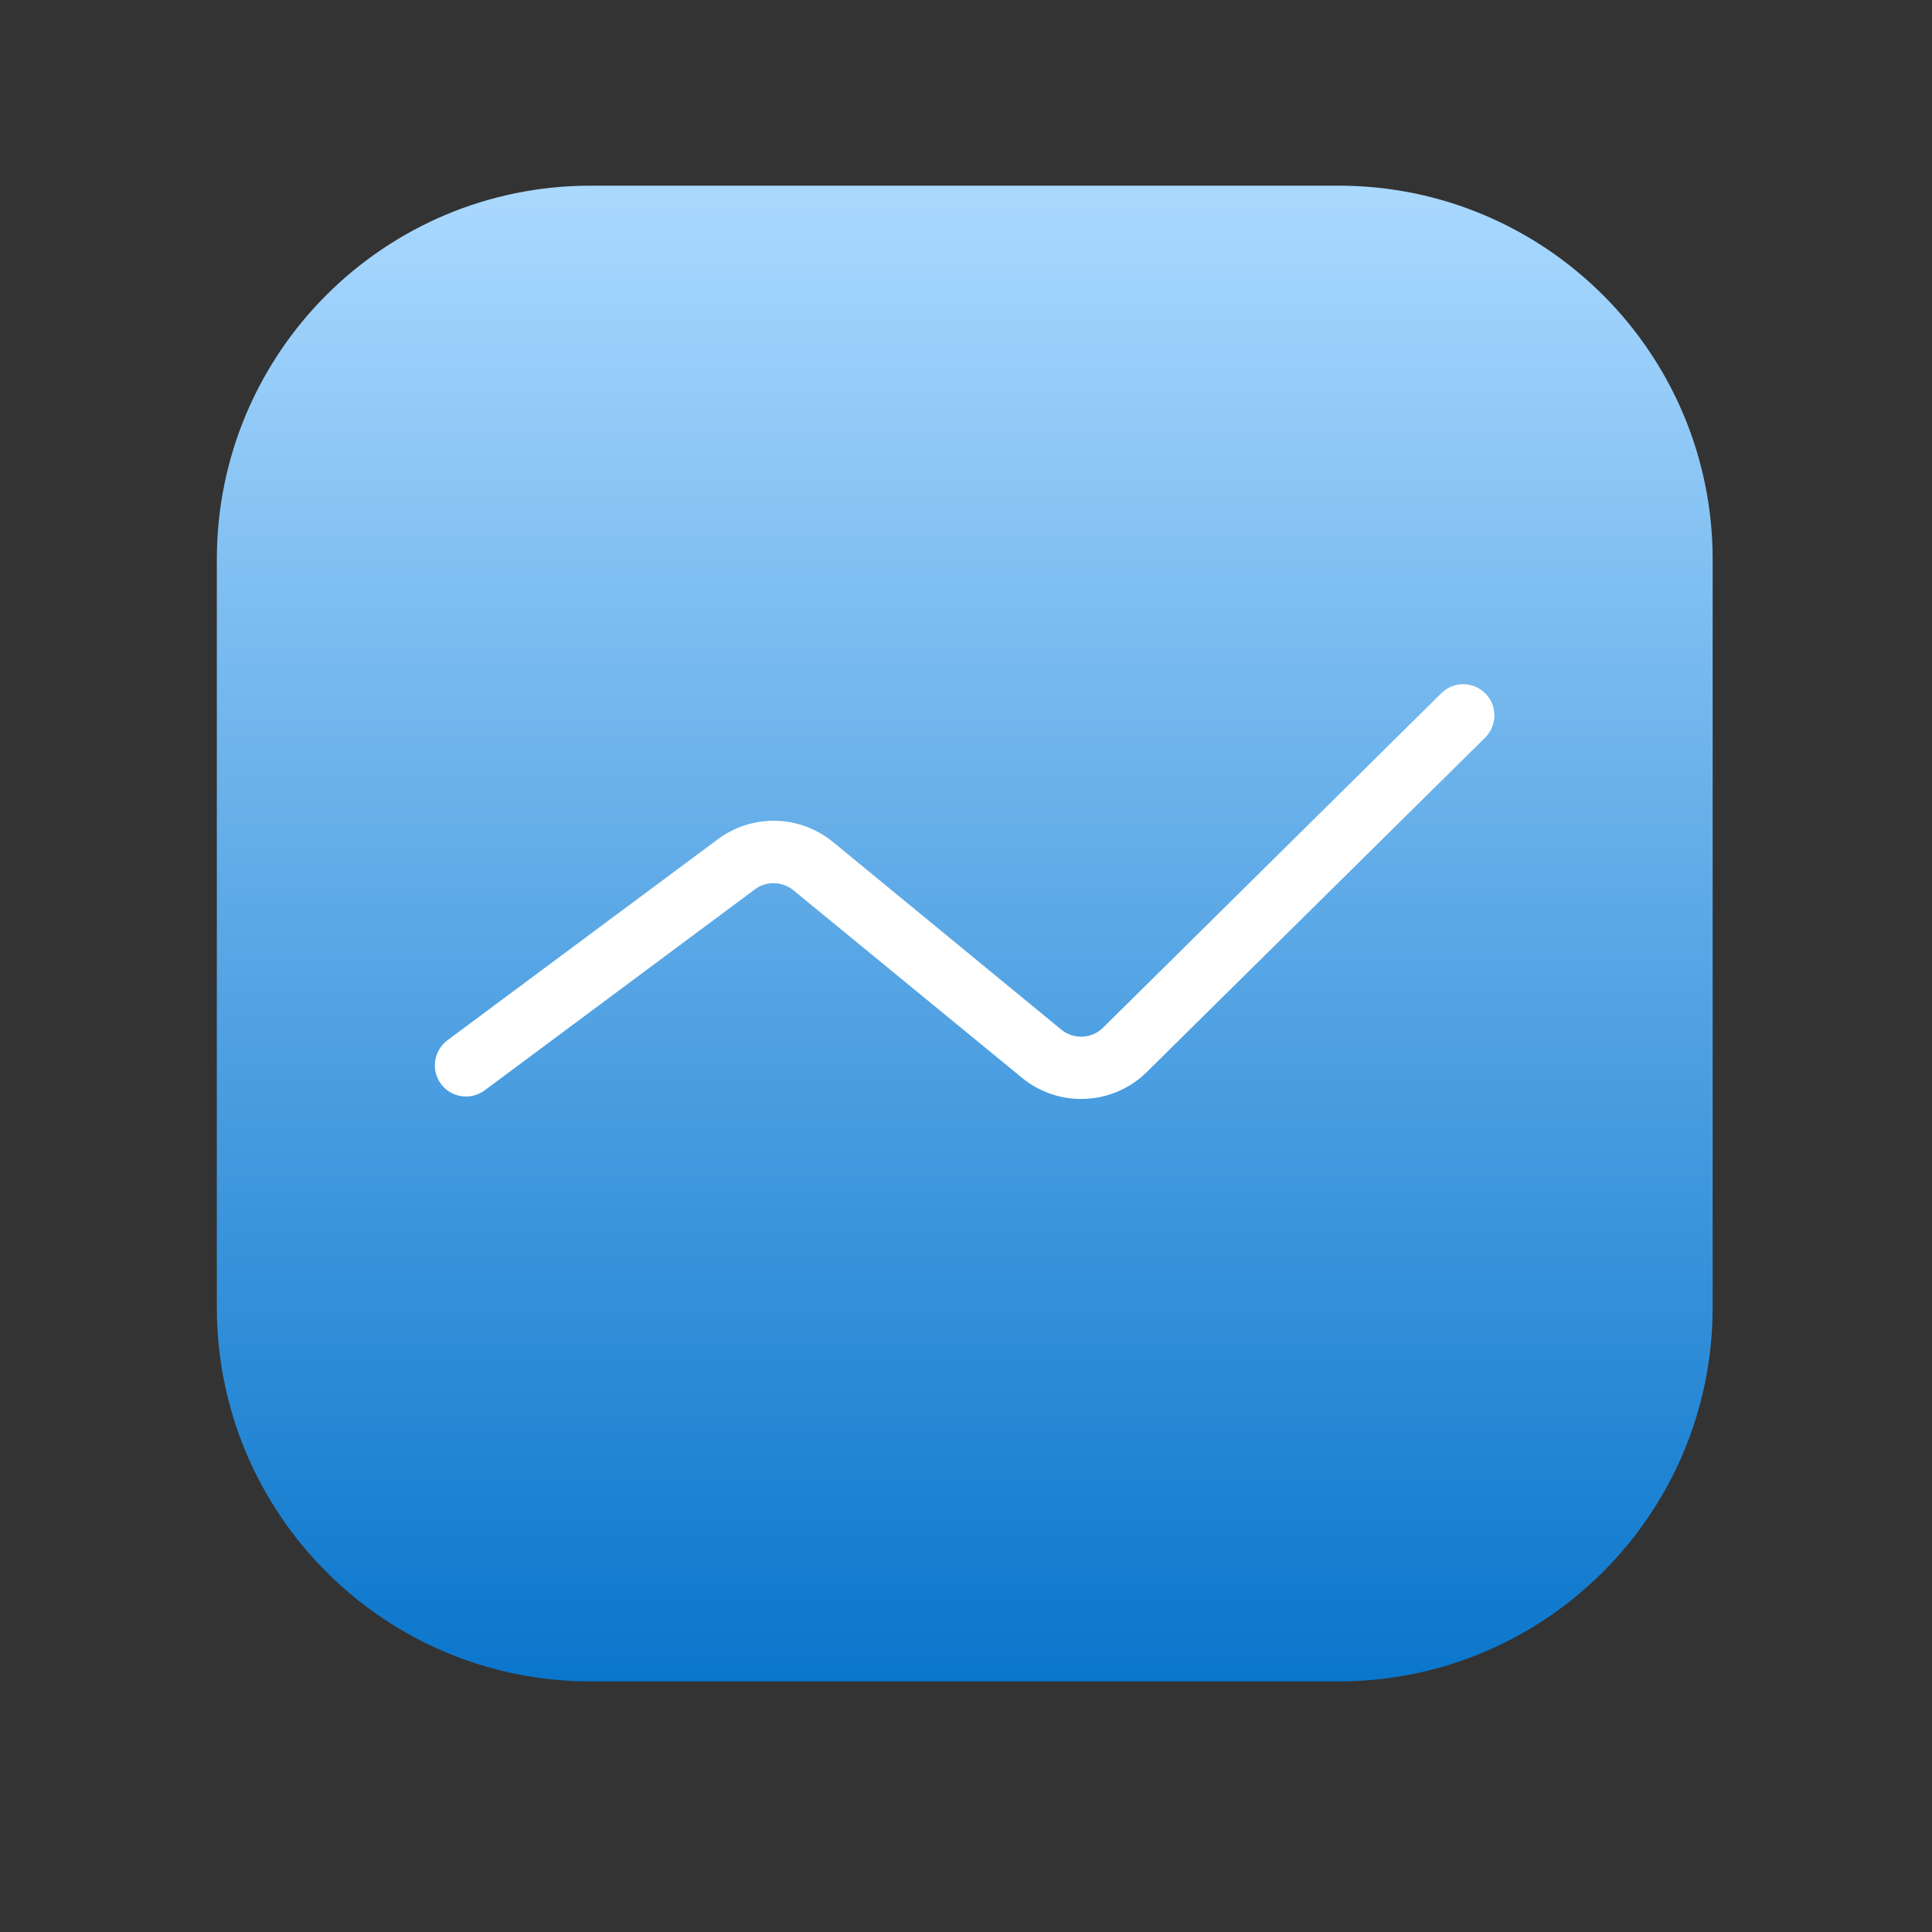
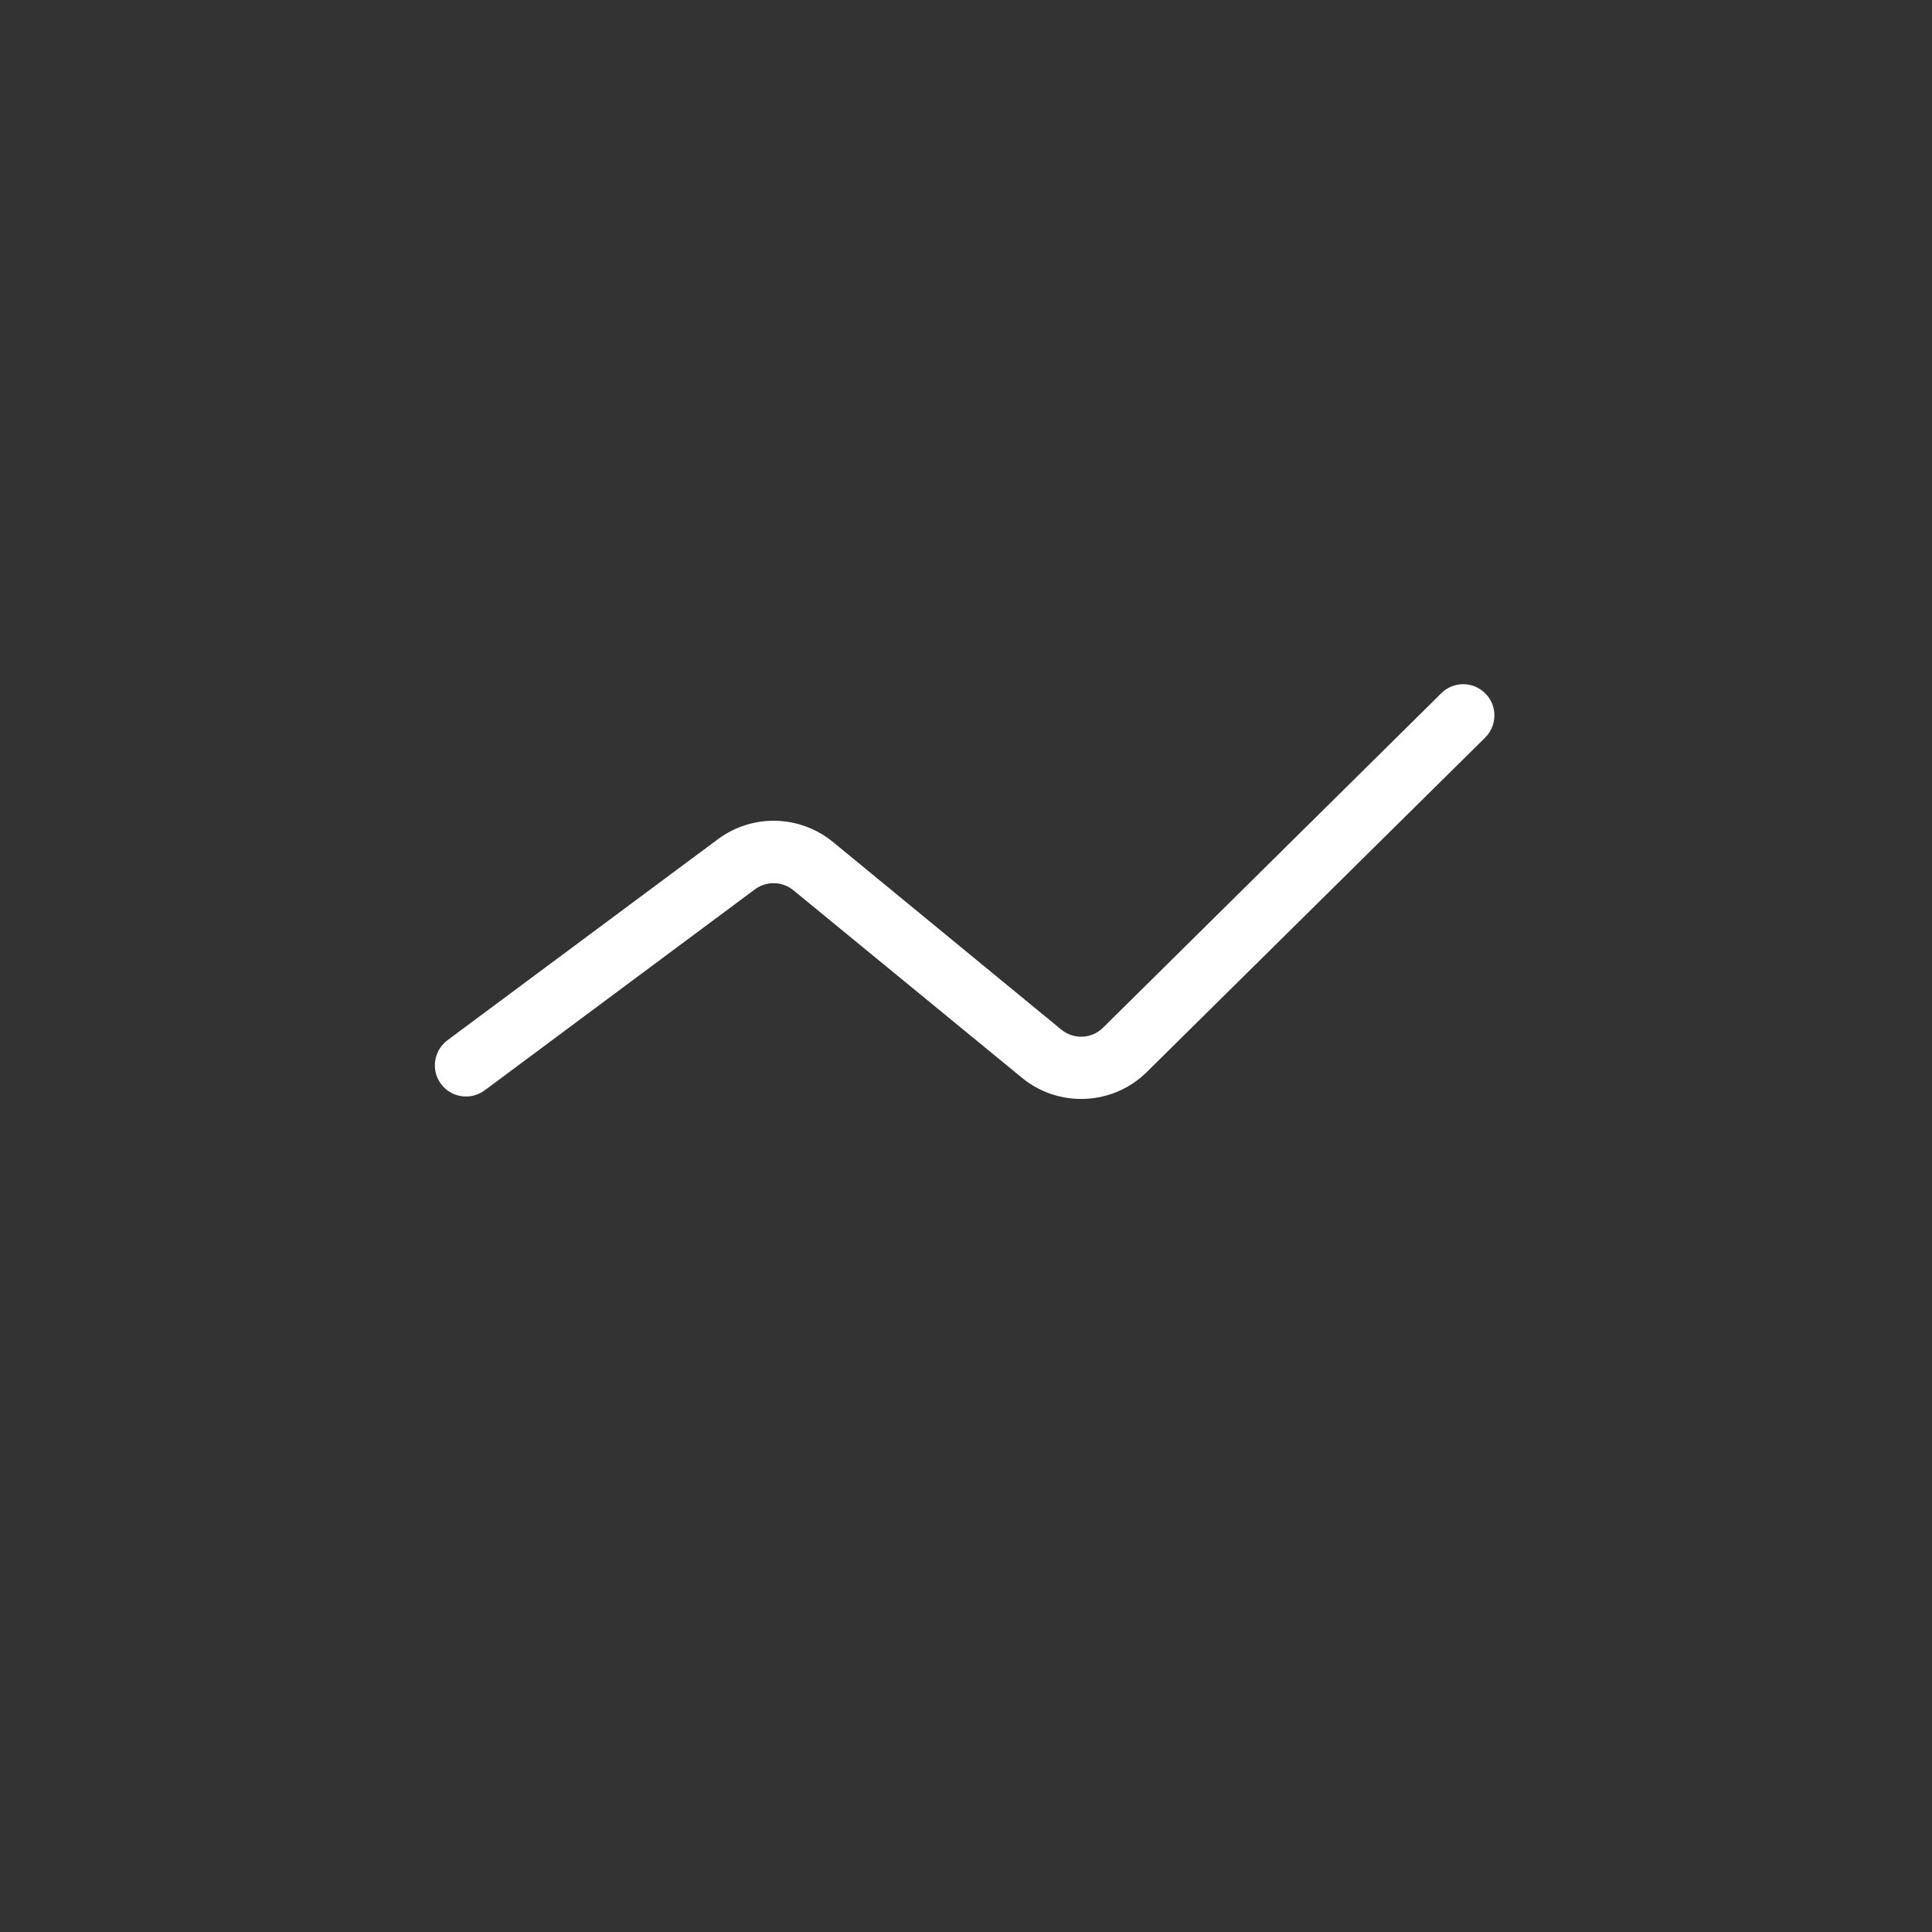
<svg xmlns="http://www.w3.org/2000/svg" width="40" zoomAndPan="magnify" viewBox="0 0 30 30" height="40" preserveAspectRatio="xMidYMid meet" version="1.0">
  <rect x="0" y="0" width="30" height="30" fill="#333333" stroke="none" />
  <defs>
    <clipPath id="1383e66bf3">
-       <path d="M 3.367 2.883 L 26.594 2.883 L 26.594 26.109 L 3.367 26.109 Z M 3.367 2.883 " clip-rule="nonzero" />
-     </clipPath>
+       </clipPath>
    <clipPath id="d64994758a">
-       <path d="M 9.172 2.883 C 5.965 2.883 3.367 5.48 3.367 8.688 L 3.367 20.301 C 3.367 23.508 5.965 26.109 9.172 26.109 L 20.785 26.109 C 23.992 26.109 26.594 23.508 26.594 20.301 L 26.594 8.688 C 26.594 5.48 23.992 2.883 20.785 2.883 Z M 9.172 2.883 " clip-rule="nonzero" />
-     </clipPath>
+       </clipPath>
    <linearGradient x1="12" gradientTransform="matrix(0.968, 0, 0, 0.968, 3.366, 2.882)" y1="0" x2="12" gradientUnits="userSpaceOnUse" y2="24" id="00e1d904ea">
      <stop stop-opacity="1" stop-color="rgb(66.699%, 85.1%, 99.998%)" offset="0" />
      <stop stop-opacity="1" stop-color="rgb(66.454%, 84.947%, 99.921%)" offset="0.004" />
      <stop stop-opacity="1" stop-color="rgb(66.208%, 84.796%, 99.843%)" offset="0.008" />
      <stop stop-opacity="1" stop-color="rgb(65.962%, 84.644%, 99.765%)" offset="0.012" />
      <stop stop-opacity="1" stop-color="rgb(65.718%, 84.492%, 99.687%)" offset="0.016" />
      <stop stop-opacity="1" stop-color="rgb(65.472%, 84.341%, 99.608%)" offset="0.02" />
      <stop stop-opacity="1" stop-color="rgb(65.227%, 84.19%, 99.53%)" offset="0.023" />
      <stop stop-opacity="1" stop-color="rgb(64.981%, 84.038%, 99.452%)" offset="0.027" />
      <stop stop-opacity="1" stop-color="rgb(64.737%, 83.887%, 99.374%)" offset="0.031" />
      <stop stop-opacity="1" stop-color="rgb(64.491%, 83.734%, 99.295%)" offset="0.035" />
      <stop stop-opacity="1" stop-color="rgb(64.246%, 83.583%, 99.217%)" offset="0.039" />
      <stop stop-opacity="1" stop-color="rgb(64%, 83.432%, 99.139%)" offset="0.043" />
      <stop stop-opacity="1" stop-color="rgb(63.756%, 83.281%, 99.062%)" offset="0.047" />
      <stop stop-opacity="1" stop-color="rgb(63.51%, 83.128%, 98.984%)" offset="0.051" />
      <stop stop-opacity="1" stop-color="rgb(63.264%, 82.977%, 98.906%)" offset="0.055" />
      <stop stop-opacity="1" stop-color="rgb(63.019%, 82.825%, 98.827%)" offset="0.059" />
      <stop stop-opacity="1" stop-color="rgb(62.775%, 82.674%, 98.749%)" offset="0.062" />
      <stop stop-opacity="1" stop-color="rgb(62.529%, 82.523%, 98.671%)" offset="0.066" />
      <stop stop-opacity="1" stop-color="rgb(62.283%, 82.372%, 98.593%)" offset="0.07" />
      <stop stop-opacity="1" stop-color="rgb(62.038%, 82.219%, 98.514%)" offset="0.074" />
      <stop stop-opacity="1" stop-color="rgb(61.794%, 82.068%, 98.436%)" offset="0.078" />
      <stop stop-opacity="1" stop-color="rgb(61.548%, 81.915%, 98.358%)" offset="0.082" />
      <stop stop-opacity="1" stop-color="rgb(61.302%, 81.764%, 98.28%)" offset="0.086" />
      <stop stop-opacity="1" stop-color="rgb(61.057%, 81.613%, 98.203%)" offset="0.09" />
      <stop stop-opacity="1" stop-color="rgb(60.811%, 81.462%, 98.125%)" offset="0.094" />
      <stop stop-opacity="1" stop-color="rgb(60.565%, 81.31%, 98.045%)" offset="0.098" />
      <stop stop-opacity="1" stop-color="rgb(60.321%, 81.158%, 97.968%)" offset="0.102" />
      <stop stop-opacity="1" stop-color="rgb(60.075%, 81.006%, 97.89%)" offset="0.105" />
      <stop stop-opacity="1" stop-color="rgb(59.83%, 80.855%, 97.812%)" offset="0.109" />
      <stop stop-opacity="1" stop-color="rgb(59.584%, 80.704%, 97.733%)" offset="0.113" />
      <stop stop-opacity="1" stop-color="rgb(59.34%, 80.553%, 97.655%)" offset="0.117" />
      <stop stop-opacity="1" stop-color="rgb(59.094%, 80.4%, 97.577%)" offset="0.121" />
      <stop stop-opacity="1" stop-color="rgb(58.849%, 80.249%, 97.499%)" offset="0.125" />
      <stop stop-opacity="1" stop-color="rgb(58.603%, 80.096%, 97.421%)" offset="0.129" />
      <stop stop-opacity="1" stop-color="rgb(58.359%, 79.945%, 97.343%)" offset="0.133" />
      <stop stop-opacity="1" stop-color="rgb(58.113%, 79.794%, 97.264%)" offset="0.137" />
      <stop stop-opacity="1" stop-color="rgb(57.867%, 79.643%, 97.186%)" offset="0.141" />
      <stop stop-opacity="1" stop-color="rgb(57.622%, 79.491%, 97.108%)" offset="0.145" />
      <stop stop-opacity="1" stop-color="rgb(57.378%, 79.34%, 97.031%)" offset="0.148" />
      <stop stop-opacity="1" stop-color="rgb(57.132%, 79.187%, 96.951%)" offset="0.152" />
      <stop stop-opacity="1" stop-color="rgb(56.886%, 79.036%, 96.873%)" offset="0.156" />
      <stop stop-opacity="1" stop-color="rgb(56.641%, 78.885%, 96.796%)" offset="0.16" />
      <stop stop-opacity="1" stop-color="rgb(56.396%, 78.734%, 96.718%)" offset="0.164" />
      <stop stop-opacity="1" stop-color="rgb(56.151%, 78.581%, 96.64%)" offset="0.168" />
      <stop stop-opacity="1" stop-color="rgb(55.905%, 78.43%, 96.562%)" offset="0.172" />
      <stop stop-opacity="1" stop-color="rgb(55.659%, 78.278%, 96.483%)" offset="0.176" />
      <stop stop-opacity="1" stop-color="rgb(55.415%, 78.127%, 96.405%)" offset="0.18" />
      <stop stop-opacity="1" stop-color="rgb(55.17%, 77.975%, 96.327%)" offset="0.184" />
      <stop stop-opacity="1" stop-color="rgb(54.924%, 77.824%, 96.249%)" offset="0.188" />
      <stop stop-opacity="1" stop-color="rgb(54.678%, 77.672%, 96.17%)" offset="0.191" />
      <stop stop-opacity="1" stop-color="rgb(54.434%, 77.521%, 96.092%)" offset="0.195" />
      <stop stop-opacity="1" stop-color="rgb(54.189%, 77.37%, 96.014%)" offset="0.199" />
      <stop stop-opacity="1" stop-color="rgb(53.943%, 77.219%, 95.937%)" offset="0.203" />
      <stop stop-opacity="1" stop-color="rgb(53.697%, 77.066%, 95.859%)" offset="0.207" />
      <stop stop-opacity="1" stop-color="rgb(53.452%, 76.915%, 95.781%)" offset="0.211" />
      <stop stop-opacity="1" stop-color="rgb(53.206%, 76.762%, 95.702%)" offset="0.215" />
      <stop stop-opacity="1" stop-color="rgb(52.962%, 76.611%, 95.624%)" offset="0.219" />
      <stop stop-opacity="1" stop-color="rgb(52.716%, 76.46%, 95.546%)" offset="0.223" />
      <stop stop-opacity="1" stop-color="rgb(52.47%, 76.309%, 95.468%)" offset="0.227" />
      <stop stop-opacity="1" stop-color="rgb(52.225%, 76.157%, 95.389%)" offset="0.23" />
      <stop stop-opacity="1" stop-color="rgb(51.981%, 76.006%, 95.311%)" offset="0.234" />
      <stop stop-opacity="1" stop-color="rgb(51.735%, 75.853%, 95.233%)" offset="0.238" />
      <stop stop-opacity="1" stop-color="rgb(51.489%, 75.702%, 95.155%)" offset="0.242" />
      <stop stop-opacity="1" stop-color="rgb(51.244%, 75.551%, 95.078%)" offset="0.246" />
      <stop stop-opacity="1" stop-color="rgb(50.999%, 75.4%, 95%)" offset="0.25" />
      <stop stop-opacity="1" stop-color="rgb(50.754%, 75.247%, 94.92%)" offset="0.254" />
      <stop stop-opacity="1" stop-color="rgb(50.508%, 75.096%, 94.843%)" offset="0.258" />
      <stop stop-opacity="1" stop-color="rgb(50.262%, 74.944%, 94.765%)" offset="0.262" />
      <stop stop-opacity="1" stop-color="rgb(50.018%, 74.792%, 94.687%)" offset="0.266" />
      <stop stop-opacity="1" stop-color="rgb(49.773%, 74.641%, 94.608%)" offset="0.27" />
      <stop stop-opacity="1" stop-color="rgb(49.527%, 74.49%, 94.53%)" offset="0.273" />
      <stop stop-opacity="1" stop-color="rgb(49.281%, 74.338%, 94.452%)" offset="0.277" />
      <stop stop-opacity="1" stop-color="rgb(49.037%, 74.187%, 94.374%)" offset="0.281" />
      <stop stop-opacity="1" stop-color="rgb(48.792%, 74.034%, 94.296%)" offset="0.285" />
      <stop stop-opacity="1" stop-color="rgb(48.546%, 73.883%, 94.218%)" offset="0.289" />
      <stop stop-opacity="1" stop-color="rgb(48.3%, 73.732%, 94.139%)" offset="0.293" />
      <stop stop-opacity="1" stop-color="rgb(48.056%, 73.581%, 94.061%)" offset="0.297" />
      <stop stop-opacity="1" stop-color="rgb(47.81%, 73.428%, 93.983%)" offset="0.301" />
      <stop stop-opacity="1" stop-color="rgb(47.565%, 73.277%, 93.906%)" offset="0.305" />
      <stop stop-opacity="1" stop-color="rgb(47.319%, 73.125%, 93.826%)" offset="0.309" />
      <stop stop-opacity="1" stop-color="rgb(47.075%, 72.974%, 93.748%)" offset="0.312" />
      <stop stop-opacity="1" stop-color="rgb(46.829%, 72.823%, 93.671%)" offset="0.316" />
      <stop stop-opacity="1" stop-color="rgb(46.584%, 72.672%, 93.593%)" offset="0.32" />
      <stop stop-opacity="1" stop-color="rgb(46.338%, 72.519%, 93.515%)" offset="0.324" />
      <stop stop-opacity="1" stop-color="rgb(46.092%, 72.368%, 93.437%)" offset="0.328" />
      <stop stop-opacity="1" stop-color="rgb(45.847%, 72.215%, 93.358%)" offset="0.332" />
      <stop stop-opacity="1" stop-color="rgb(45.602%, 72.064%, 93.28%)" offset="0.336" />
      <stop stop-opacity="1" stop-color="rgb(45.357%, 71.913%, 93.202%)" offset="0.34" />
      <stop stop-opacity="1" stop-color="rgb(45.111%, 71.762%, 93.124%)" offset="0.344" />
      <stop stop-opacity="1" stop-color="rgb(44.865%, 71.609%, 93.045%)" offset="0.348" />
      <stop stop-opacity="1" stop-color="rgb(44.621%, 71.458%, 92.967%)" offset="0.352" />
      <stop stop-opacity="1" stop-color="rgb(44.376%, 71.306%, 92.889%)" offset="0.355" />
      <stop stop-opacity="1" stop-color="rgb(44.13%, 71.155%, 92.812%)" offset="0.359" />
      <stop stop-opacity="1" stop-color="rgb(43.884%, 71.004%, 92.734%)" offset="0.363" />
      <stop stop-opacity="1" stop-color="rgb(43.64%, 70.853%, 92.656%)" offset="0.367" />
      <stop stop-opacity="1" stop-color="rgb(43.394%, 70.7%, 92.577%)" offset="0.371" />
      <stop stop-opacity="1" stop-color="rgb(43.149%, 70.549%, 92.499%)" offset="0.375" />
      <stop stop-opacity="1" stop-color="rgb(42.903%, 70.396%, 92.421%)" offset="0.379" />
      <stop stop-opacity="1" stop-color="rgb(42.659%, 70.245%, 92.343%)" offset="0.383" />
      <stop stop-opacity="1" stop-color="rgb(42.413%, 70.094%, 92.264%)" offset="0.387" />
      <stop stop-opacity="1" stop-color="rgb(42.168%, 69.943%, 92.186%)" offset="0.391" />
      <stop stop-opacity="1" stop-color="rgb(41.922%, 69.791%, 92.108%)" offset="0.395" />
      <stop stop-opacity="1" stop-color="rgb(41.678%, 69.64%, 92.03%)" offset="0.398" />
      <stop stop-opacity="1" stop-color="rgb(41.432%, 69.487%, 91.953%)" offset="0.402" />
      <stop stop-opacity="1" stop-color="rgb(41.187%, 69.336%, 91.875%)" offset="0.406" />
      <stop stop-opacity="1" stop-color="rgb(40.941%, 69.185%, 91.795%)" offset="0.41" />
      <stop stop-opacity="1" stop-color="rgb(40.697%, 69.034%, 91.718%)" offset="0.414" />
      <stop stop-opacity="1" stop-color="rgb(40.451%, 68.881%, 91.64%)" offset="0.418" />
      <stop stop-opacity="1" stop-color="rgb(40.205%, 68.73%, 91.562%)" offset="0.422" />
      <stop stop-opacity="1" stop-color="rgb(39.96%, 68.579%, 91.483%)" offset="0.426" />
      <stop stop-opacity="1" stop-color="rgb(39.714%, 68.428%, 91.405%)" offset="0.43" />
      <stop stop-opacity="1" stop-color="rgb(39.468%, 68.275%, 91.327%)" offset="0.434" />
      <stop stop-opacity="1" stop-color="rgb(39.224%, 68.124%, 91.249%)" offset="0.438" />
      <stop stop-opacity="1" stop-color="rgb(38.979%, 67.972%, 91.171%)" offset="0.441" />
      <stop stop-opacity="1" stop-color="rgb(38.733%, 67.821%, 91.093%)" offset="0.445" />
      <stop stop-opacity="1" stop-color="rgb(38.487%, 67.67%, 91.014%)" offset="0.449" />
      <stop stop-opacity="1" stop-color="rgb(38.243%, 67.519%, 90.936%)" offset="0.453" />
      <stop stop-opacity="1" stop-color="rgb(37.997%, 67.366%, 90.858%)" offset="0.457" />
      <stop stop-opacity="1" stop-color="rgb(37.752%, 67.215%, 90.781%)" offset="0.461" />
      <stop stop-opacity="1" stop-color="rgb(37.506%, 67.062%, 90.701%)" offset="0.465" />
      <stop stop-opacity="1" stop-color="rgb(37.262%, 66.911%, 90.623%)" offset="0.469" />
      <stop stop-opacity="1" stop-color="rgb(37.016%, 66.76%, 90.546%)" offset="0.473" />
      <stop stop-opacity="1" stop-color="rgb(36.771%, 66.609%, 90.468%)" offset="0.477" />
      <stop stop-opacity="1" stop-color="rgb(36.525%, 66.457%, 90.39%)" offset="0.48" />
      <stop stop-opacity="1" stop-color="rgb(36.281%, 66.306%, 90.312%)" offset="0.484" />
      <stop stop-opacity="1" stop-color="rgb(36.035%, 66.153%, 90.233%)" offset="0.488" />
      <stop stop-opacity="1" stop-color="rgb(35.789%, 66.002%, 90.155%)" offset="0.492" />
      <stop stop-opacity="1" stop-color="rgb(35.544%, 65.851%, 90.077%)" offset="0.496" />
      <stop stop-opacity="1" stop-color="rgb(35.3%, 65.7%, 89.999%)" offset="0.5" />
      <stop stop-opacity="1" stop-color="rgb(35.054%, 65.547%, 89.92%)" offset="0.504" />
      <stop stop-opacity="1" stop-color="rgb(34.808%, 65.396%, 89.842%)" offset="0.508" />
      <stop stop-opacity="1" stop-color="rgb(34.563%, 65.244%, 89.764%)" offset="0.512" />
      <stop stop-opacity="1" stop-color="rgb(34.319%, 65.092%, 89.687%)" offset="0.516" />
      <stop stop-opacity="1" stop-color="rgb(34.073%, 64.941%, 89.609%)" offset="0.52" />
      <stop stop-opacity="1" stop-color="rgb(33.827%, 64.79%, 89.531%)" offset="0.523" />
      <stop stop-opacity="1" stop-color="rgb(33.582%, 64.638%, 89.452%)" offset="0.527" />
      <stop stop-opacity="1" stop-color="rgb(33.337%, 64.487%, 89.374%)" offset="0.531" />
      <stop stop-opacity="1" stop-color="rgb(33.092%, 64.334%, 89.296%)" offset="0.535" />
      <stop stop-opacity="1" stop-color="rgb(32.846%, 64.183%, 89.218%)" offset="0.539" />
      <stop stop-opacity="1" stop-color="rgb(32.6%, 64.032%, 89.139%)" offset="0.543" />
      <stop stop-opacity="1" stop-color="rgb(32.355%, 63.881%, 89.061%)" offset="0.547" />
      <stop stop-opacity="1" stop-color="rgb(32.109%, 63.728%, 88.983%)" offset="0.551" />
      <stop stop-opacity="1" stop-color="rgb(31.865%, 63.577%, 88.905%)" offset="0.555" />
      <stop stop-opacity="1" stop-color="rgb(31.619%, 63.425%, 88.828%)" offset="0.559" />
      <stop stop-opacity="1" stop-color="rgb(31.374%, 63.274%, 88.75%)" offset="0.562" />
      <stop stop-opacity="1" stop-color="rgb(31.128%, 63.123%, 88.67%)" offset="0.566" />
      <stop stop-opacity="1" stop-color="rgb(30.884%, 62.971%, 88.593%)" offset="0.57" />
      <stop stop-opacity="1" stop-color="rgb(30.638%, 62.819%, 88.515%)" offset="0.574" />
      <stop stop-opacity="1" stop-color="rgb(30.392%, 62.668%, 88.437%)" offset="0.578" />
      <stop stop-opacity="1" stop-color="rgb(30.147%, 62.515%, 88.358%)" offset="0.582" />
      <stop stop-opacity="1" stop-color="rgb(29.903%, 62.364%, 88.28%)" offset="0.586" />
      <stop stop-opacity="1" stop-color="rgb(29.657%, 62.213%, 88.202%)" offset="0.59" />
      <stop stop-opacity="1" stop-color="rgb(29.411%, 62.062%, 88.124%)" offset="0.594" />
      <stop stop-opacity="1" stop-color="rgb(29.166%, 61.909%, 88.046%)" offset="0.598" />
      <stop stop-opacity="1" stop-color="rgb(28.922%, 61.758%, 87.968%)" offset="0.602" />
      <stop stop-opacity="1" stop-color="rgb(28.676%, 61.606%, 87.889%)" offset="0.605" />
      <stop stop-opacity="1" stop-color="rgb(28.43%, 61.455%, 87.811%)" offset="0.609" />
      <stop stop-opacity="1" stop-color="rgb(28.185%, 61.304%, 87.733%)" offset="0.613" />
      <stop stop-opacity="1" stop-color="rgb(27.94%, 61.153%, 87.656%)" offset="0.617" />
      <stop stop-opacity="1" stop-color="rgb(27.695%, 61%, 87.576%)" offset="0.621" />
      <stop stop-opacity="1" stop-color="rgb(27.449%, 60.849%, 87.498%)" offset="0.625" />
      <stop stop-opacity="1" stop-color="rgb(27.203%, 60.696%, 87.421%)" offset="0.629" />
      <stop stop-opacity="1" stop-color="rgb(26.959%, 60.545%, 87.343%)" offset="0.633" />
      <stop stop-opacity="1" stop-color="rgb(26.714%, 60.394%, 87.265%)" offset="0.637" />
      <stop stop-opacity="1" stop-color="rgb(26.468%, 60.243%, 87.187%)" offset="0.641" />
      <stop stop-opacity="1" stop-color="rgb(26.222%, 60.091%, 87.108%)" offset="0.645" />
      <stop stop-opacity="1" stop-color="rgb(25.977%, 59.94%, 87.03%)" offset="0.648" />
      <stop stop-opacity="1" stop-color="rgb(25.731%, 59.789%, 86.952%)" offset="0.652" />
      <stop stop-opacity="1" stop-color="rgb(25.487%, 59.637%, 86.874%)" offset="0.656" />
      <stop stop-opacity="1" stop-color="rgb(25.241%, 59.485%, 86.795%)" offset="0.66" />
      <stop stop-opacity="1" stop-color="rgb(24.995%, 59.334%, 86.717%)" offset="0.664" />
      <stop stop-opacity="1" stop-color="rgb(24.75%, 59.181%, 86.639%)" offset="0.668" />
      <stop stop-opacity="1" stop-color="rgb(24.506%, 59.03%, 86.562%)" offset="0.672" />
      <stop stop-opacity="1" stop-color="rgb(24.26%, 58.879%, 86.484%)" offset="0.676" />
      <stop stop-opacity="1" stop-color="rgb(24.014%, 58.728%, 86.406%)" offset="0.68" />
      <stop stop-opacity="1" stop-color="rgb(23.769%, 58.575%, 86.327%)" offset="0.684" />
      <stop stop-opacity="1" stop-color="rgb(23.524%, 58.424%, 86.249%)" offset="0.688" />
      <stop stop-opacity="1" stop-color="rgb(23.279%, 58.272%, 86.171%)" offset="0.691" />
      <stop stop-opacity="1" stop-color="rgb(23.033%, 58.121%, 86.093%)" offset="0.695" />
      <stop stop-opacity="1" stop-color="rgb(22.787%, 57.97%, 86.014%)" offset="0.699" />
      <stop stop-opacity="1" stop-color="rgb(22.543%, 57.819%, 85.936%)" offset="0.703" />
      <stop stop-opacity="1" stop-color="rgb(22.298%, 57.666%, 85.858%)" offset="0.707" />
      <stop stop-opacity="1" stop-color="rgb(22.052%, 57.515%, 85.78%)" offset="0.711" />
      <stop stop-opacity="1" stop-color="rgb(21.806%, 57.362%, 85.703%)" offset="0.715" />
      <stop stop-opacity="1" stop-color="rgb(21.562%, 57.211%, 85.625%)" offset="0.719" />
      <stop stop-opacity="1" stop-color="rgb(21.317%, 57.06%, 85.545%)" offset="0.723" />
      <stop stop-opacity="1" stop-color="rgb(21.071%, 56.909%, 85.468%)" offset="0.727" />
      <stop stop-opacity="1" stop-color="rgb(20.825%, 56.757%, 85.39%)" offset="0.73" />
      <stop stop-opacity="1" stop-color="rgb(20.581%, 56.606%, 85.312%)" offset="0.734" />
      <stop stop-opacity="1" stop-color="rgb(20.335%, 56.453%, 85.233%)" offset="0.738" />
      <stop stop-opacity="1" stop-color="rgb(20.09%, 56.302%, 85.155%)" offset="0.742" />
      <stop stop-opacity="1" stop-color="rgb(19.844%, 56.151%, 85.077%)" offset="0.746" />
      <stop stop-opacity="1" stop-color="rgb(19.6%, 56%, 84.999%)" offset="0.75" />
      <stop stop-opacity="1" stop-color="rgb(19.354%, 55.847%, 84.921%)" offset="0.754" />
      <stop stop-opacity="1" stop-color="rgb(19.109%, 55.696%, 84.843%)" offset="0.758" />
      <stop stop-opacity="1" stop-color="rgb(18.863%, 55.544%, 84.764%)" offset="0.762" />
      <stop stop-opacity="1" stop-color="rgb(18.617%, 55.392%, 84.686%)" offset="0.766" />
      <stop stop-opacity="1" stop-color="rgb(18.372%, 55.241%, 84.608%)" offset="0.77" />
      <stop stop-opacity="1" stop-color="rgb(18.127%, 55.09%, 84.531%)" offset="0.773" />
      <stop stop-opacity="1" stop-color="rgb(17.882%, 54.938%, 84.451%)" offset="0.777" />
      <stop stop-opacity="1" stop-color="rgb(17.636%, 54.787%, 84.373%)" offset="0.781" />
      <stop stop-opacity="1" stop-color="rgb(17.39%, 54.634%, 84.296%)" offset="0.785" />
      <stop stop-opacity="1" stop-color="rgb(17.146%, 54.483%, 84.218%)" offset="0.789" />
      <stop stop-opacity="1" stop-color="rgb(16.901%, 54.332%, 84.14%)" offset="0.793" />
      <stop stop-opacity="1" stop-color="rgb(16.655%, 54.181%, 84.062%)" offset="0.797" />
      <stop stop-opacity="1" stop-color="rgb(16.409%, 54.028%, 83.983%)" offset="0.801" />
      <stop stop-opacity="1" stop-color="rgb(16.165%, 53.877%, 83.905%)" offset="0.805" />
      <stop stop-opacity="1" stop-color="rgb(15.919%, 53.725%, 83.827%)" offset="0.809" />
      <stop stop-opacity="1" stop-color="rgb(15.674%, 53.574%, 83.749%)" offset="0.812" />
      <stop stop-opacity="1" stop-color="rgb(15.428%, 53.423%, 83.67%)" offset="0.816" />
      <stop stop-opacity="1" stop-color="rgb(15.184%, 53.271%, 83.592%)" offset="0.82" />
      <stop stop-opacity="1" stop-color="rgb(14.938%, 53.119%, 83.514%)" offset="0.824" />
      <stop stop-opacity="1" stop-color="rgb(14.693%, 52.968%, 83.437%)" offset="0.828" />
      <stop stop-opacity="1" stop-color="rgb(14.447%, 52.815%, 83.359%)" offset="0.832" />
      <stop stop-opacity="1" stop-color="rgb(14.203%, 52.664%, 83.281%)" offset="0.836" />
      <stop stop-opacity="1" stop-color="rgb(13.957%, 52.513%, 83.202%)" offset="0.84" />
      <stop stop-opacity="1" stop-color="rgb(13.712%, 52.362%, 83.124%)" offset="0.844" />
      <stop stop-opacity="1" stop-color="rgb(13.466%, 52.209%, 83.046%)" offset="0.848" />
      <stop stop-opacity="1" stop-color="rgb(13.222%, 52.058%, 82.968%)" offset="0.852" />
      <stop stop-opacity="1" stop-color="rgb(12.976%, 51.906%, 82.889%)" offset="0.855" />
      <stop stop-opacity="1" stop-color="rgb(12.73%, 51.755%, 82.811%)" offset="0.859" />
      <stop stop-opacity="1" stop-color="rgb(12.485%, 51.604%, 82.733%)" offset="0.863" />
      <stop stop-opacity="1" stop-color="rgb(12.241%, 51.453%, 82.655%)" offset="0.867" />
      <stop stop-opacity="1" stop-color="rgb(11.995%, 51.3%, 82.578%)" offset="0.871" />
      <stop stop-opacity="1" stop-color="rgb(11.749%, 51.149%, 82.5%)" offset="0.875" />
      <stop stop-opacity="1" stop-color="rgb(11.504%, 50.998%, 82.42%)" offset="0.879" />
      <stop stop-opacity="1" stop-color="rgb(11.258%, 50.847%, 82.343%)" offset="0.883" />
      <stop stop-opacity="1" stop-color="rgb(11.012%, 50.694%, 82.265%)" offset="0.887" />
      <stop stop-opacity="1" stop-color="rgb(10.768%, 50.543%, 82.187%)" offset="0.891" />
      <stop stop-opacity="1" stop-color="rgb(10.522%, 50.391%, 82.108%)" offset="0.895" />
      <stop stop-opacity="1" stop-color="rgb(10.277%, 50.24%, 82.03%)" offset="0.898" />
      <stop stop-opacity="1" stop-color="rgb(10.031%, 50.089%, 81.952%)" offset="0.902" />
      <stop stop-opacity="1" stop-color="rgb(9.787%, 49.937%, 81.874%)" offset="0.906" />
      <stop stop-opacity="1" stop-color="rgb(9.541%, 49.785%, 81.796%)" offset="0.91" />
      <stop stop-opacity="1" stop-color="rgb(9.296%, 49.634%, 81.718%)" offset="0.914" />
      <stop stop-opacity="1" stop-color="rgb(9.05%, 49.481%, 81.639%)" offset="0.918" />
      <stop stop-opacity="1" stop-color="rgb(8.806%, 49.33%, 81.561%)" offset="0.922" />
      <stop stop-opacity="1" stop-color="rgb(8.56%, 49.179%, 81.483%)" offset="0.926" />
      <stop stop-opacity="1" stop-color="rgb(8.315%, 49.028%, 81.406%)" offset="0.93" />
      <stop stop-opacity="1" stop-color="rgb(8.069%, 48.875%, 81.326%)" offset="0.934" />
      <stop stop-opacity="1" stop-color="rgb(7.825%, 48.724%, 81.248%)" offset="0.938" />
      <stop stop-opacity="1" stop-color="rgb(7.579%, 48.572%, 81.171%)" offset="0.941" />
      <stop stop-opacity="1" stop-color="rgb(7.333%, 48.421%, 81.093%)" offset="0.945" />
      <stop stop-opacity="1" stop-color="rgb(7.088%, 48.27%, 81.015%)" offset="0.949" />
      <stop stop-opacity="1" stop-color="rgb(6.844%, 48.119%, 80.937%)" offset="0.953" />
      <stop stop-opacity="1" stop-color="rgb(6.598%, 47.966%, 80.858%)" offset="0.957" />
      <stop stop-opacity="1" stop-color="rgb(6.352%, 47.815%, 80.78%)" offset="0.961" />
      <stop stop-opacity="1" stop-color="rgb(6.107%, 47.662%, 80.702%)" offset="0.965" />
      <stop stop-opacity="1" stop-color="rgb(5.862%, 47.511%, 80.624%)" offset="0.969" />
      <stop stop-opacity="1" stop-color="rgb(5.617%, 47.36%, 80.547%)" offset="0.973" />
      <stop stop-opacity="1" stop-color="rgb(5.371%, 47.209%, 80.469%)" offset="0.977" />
      <stop stop-opacity="1" stop-color="rgb(5.125%, 47.057%, 80.389%)" offset="0.98" />
      <stop stop-opacity="1" stop-color="rgb(4.88%, 46.906%, 80.312%)" offset="0.984" />
      <stop stop-opacity="1" stop-color="rgb(4.634%, 46.753%, 80.234%)" offset="0.988" />
      <stop stop-opacity="1" stop-color="rgb(4.39%, 46.602%, 80.156%)" offset="0.992" />
      <stop stop-opacity="1" stop-color="rgb(4.144%, 46.451%, 80.077%)" offset="0.996" />
      <stop stop-opacity="1" stop-color="rgb(3.899%, 46.3%, 79.999%)" offset="1" />
    </linearGradient>
  </defs>
  <g clip-path="url(#1383e66bf3)">
    <g clip-path="url(#d64994758a)">
-       <path fill="url(#00e1d904ea)" d="M 3.367 2.883 L 3.367 26.109 L 26.594 26.109 L 26.594 2.883 Z M 3.367 2.883 " fill-rule="nonzero" />
-     </g>
+       </g>
  </g>
  <path fill="#ffffff" d="M 23.066 10.77 C 23.254 10.957 23.25 11.266 23.062 11.453 L 17.809 16.645 C 17.281 17.168 16.441 17.207 15.867 16.734 L 12.32 13.824 C 12.148 13.684 11.902 13.676 11.723 13.809 L 7.527 16.93 C 7.312 17.09 7.008 17.047 6.848 16.832 C 6.688 16.617 6.734 16.312 6.949 16.152 L 11.148 13.031 C 11.684 12.633 12.418 12.652 12.934 13.074 L 16.48 15.988 C 16.672 16.145 16.953 16.133 17.129 15.957 L 22.379 10.766 C 22.57 10.574 22.879 10.578 23.066 10.77 Z M 23.066 10.77 " fill-opacity="1" fill-rule="evenodd" />
</svg>